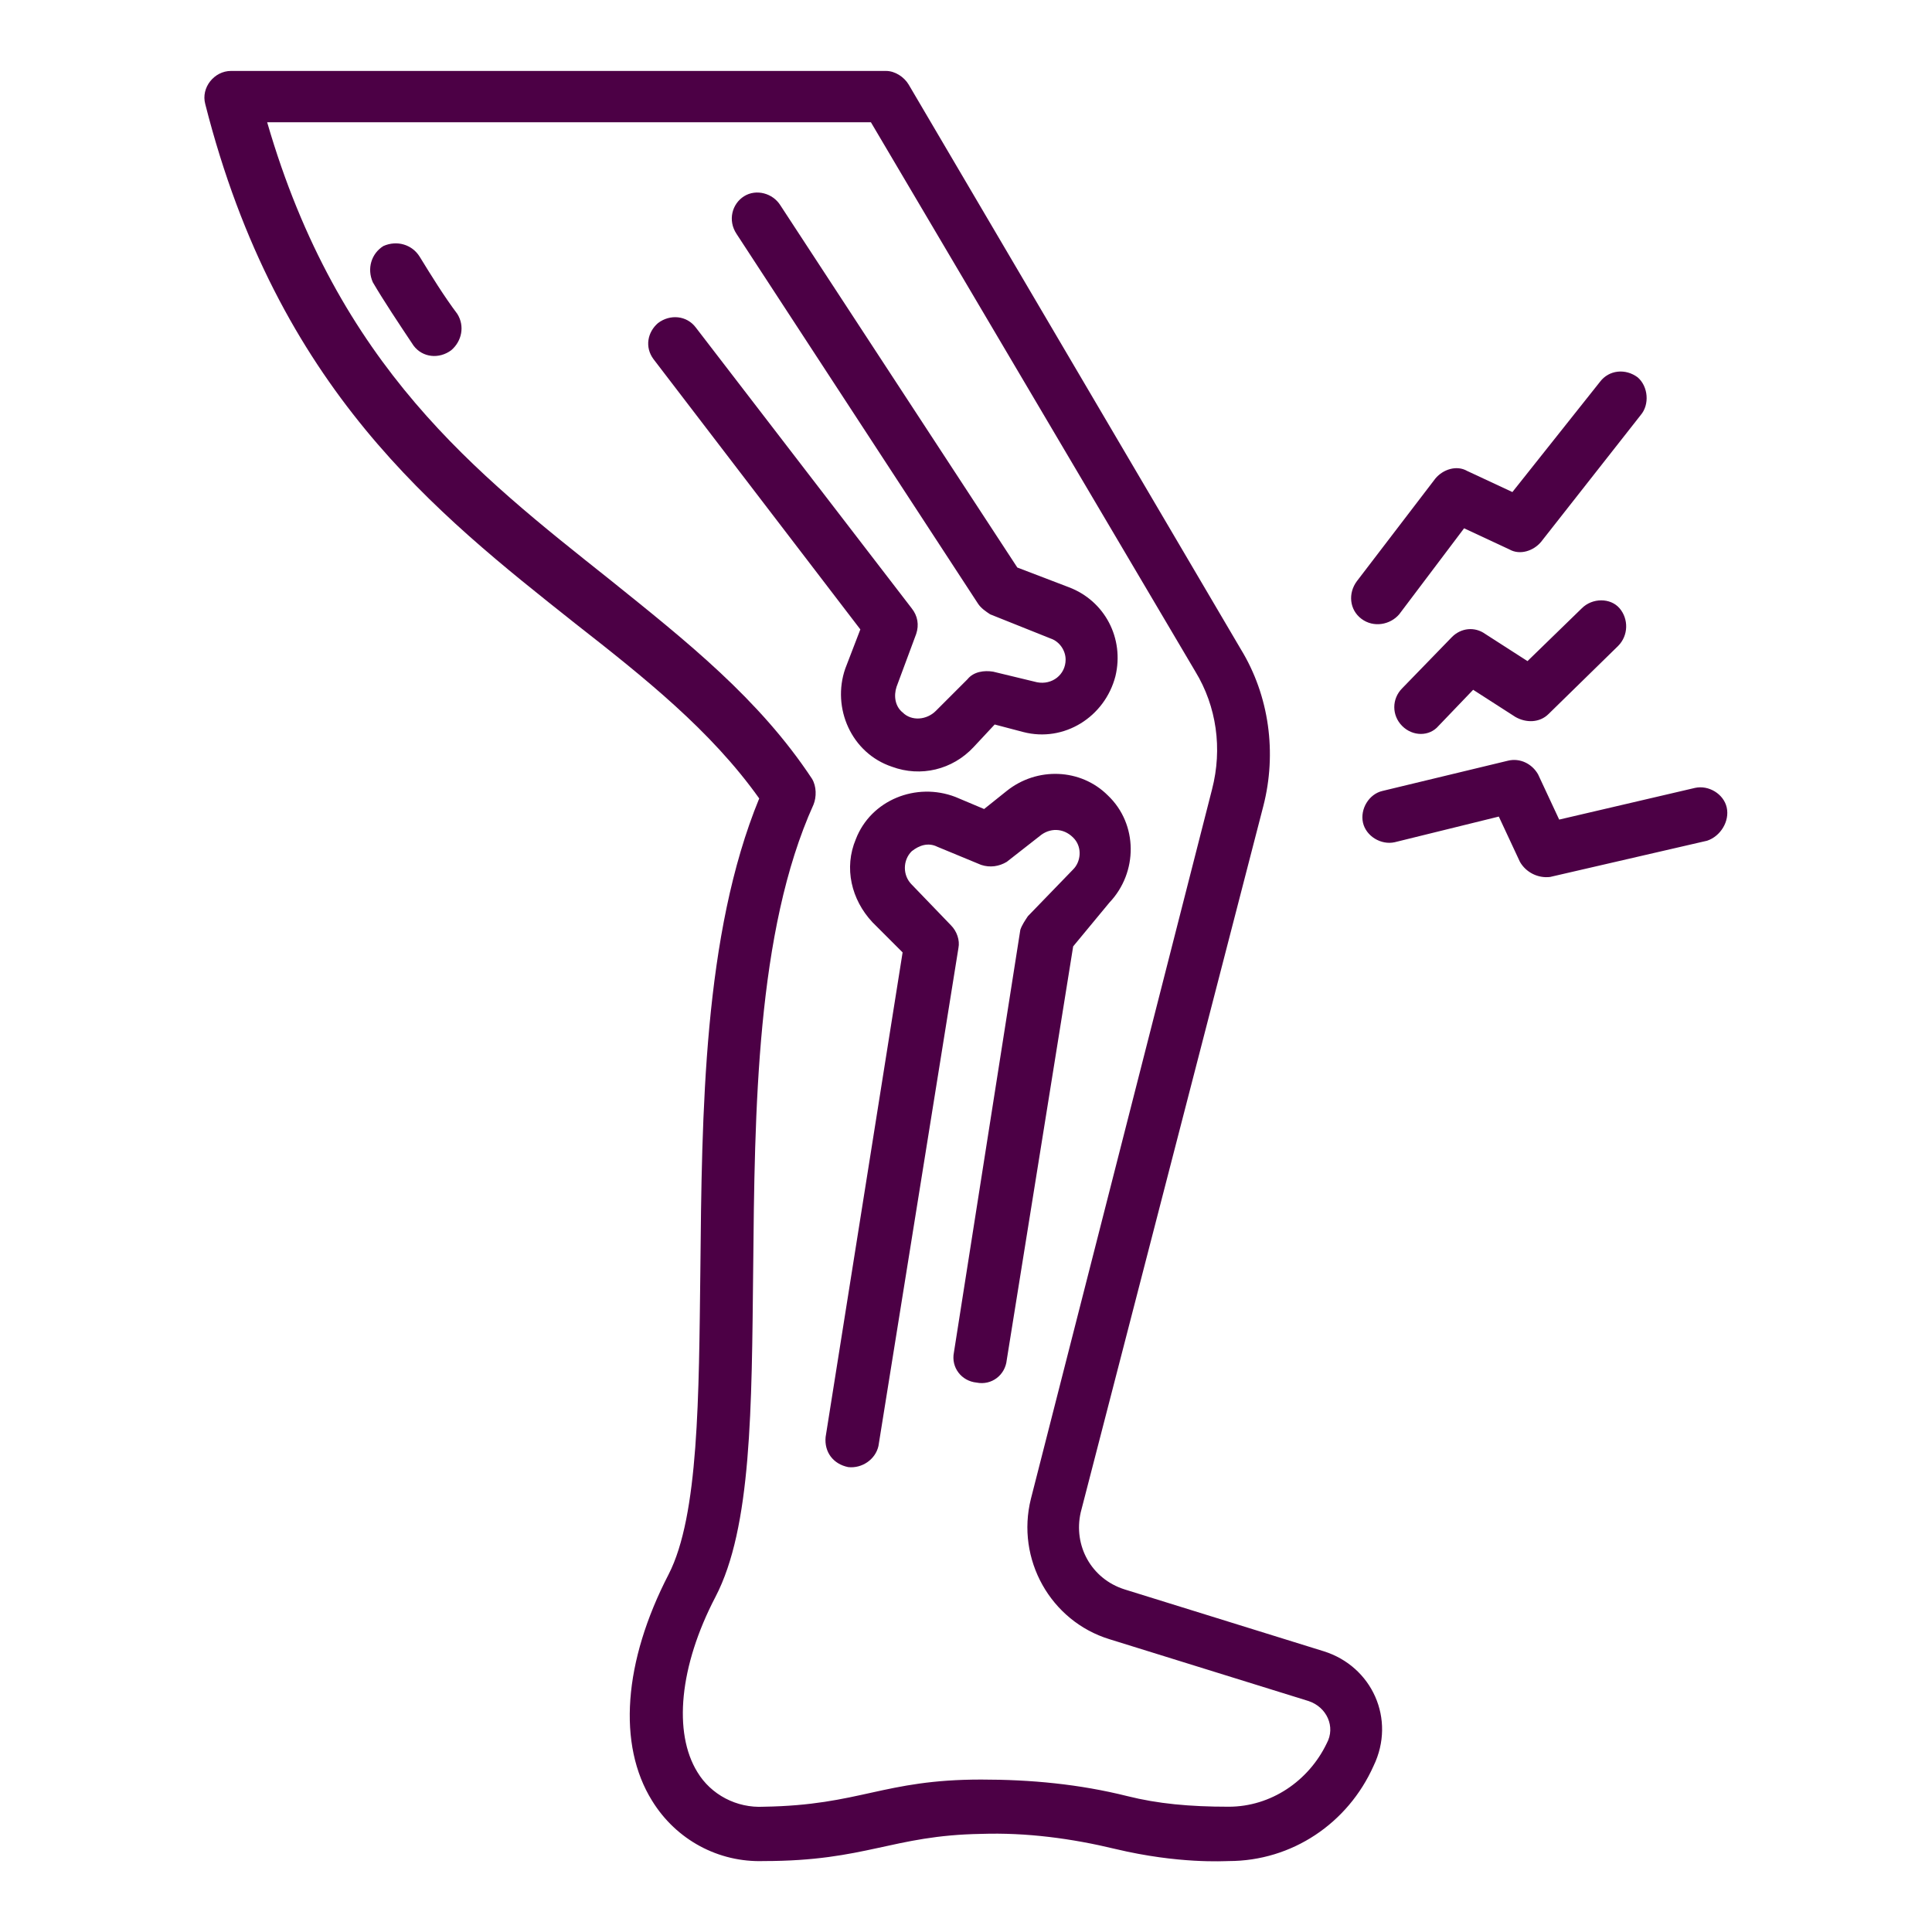
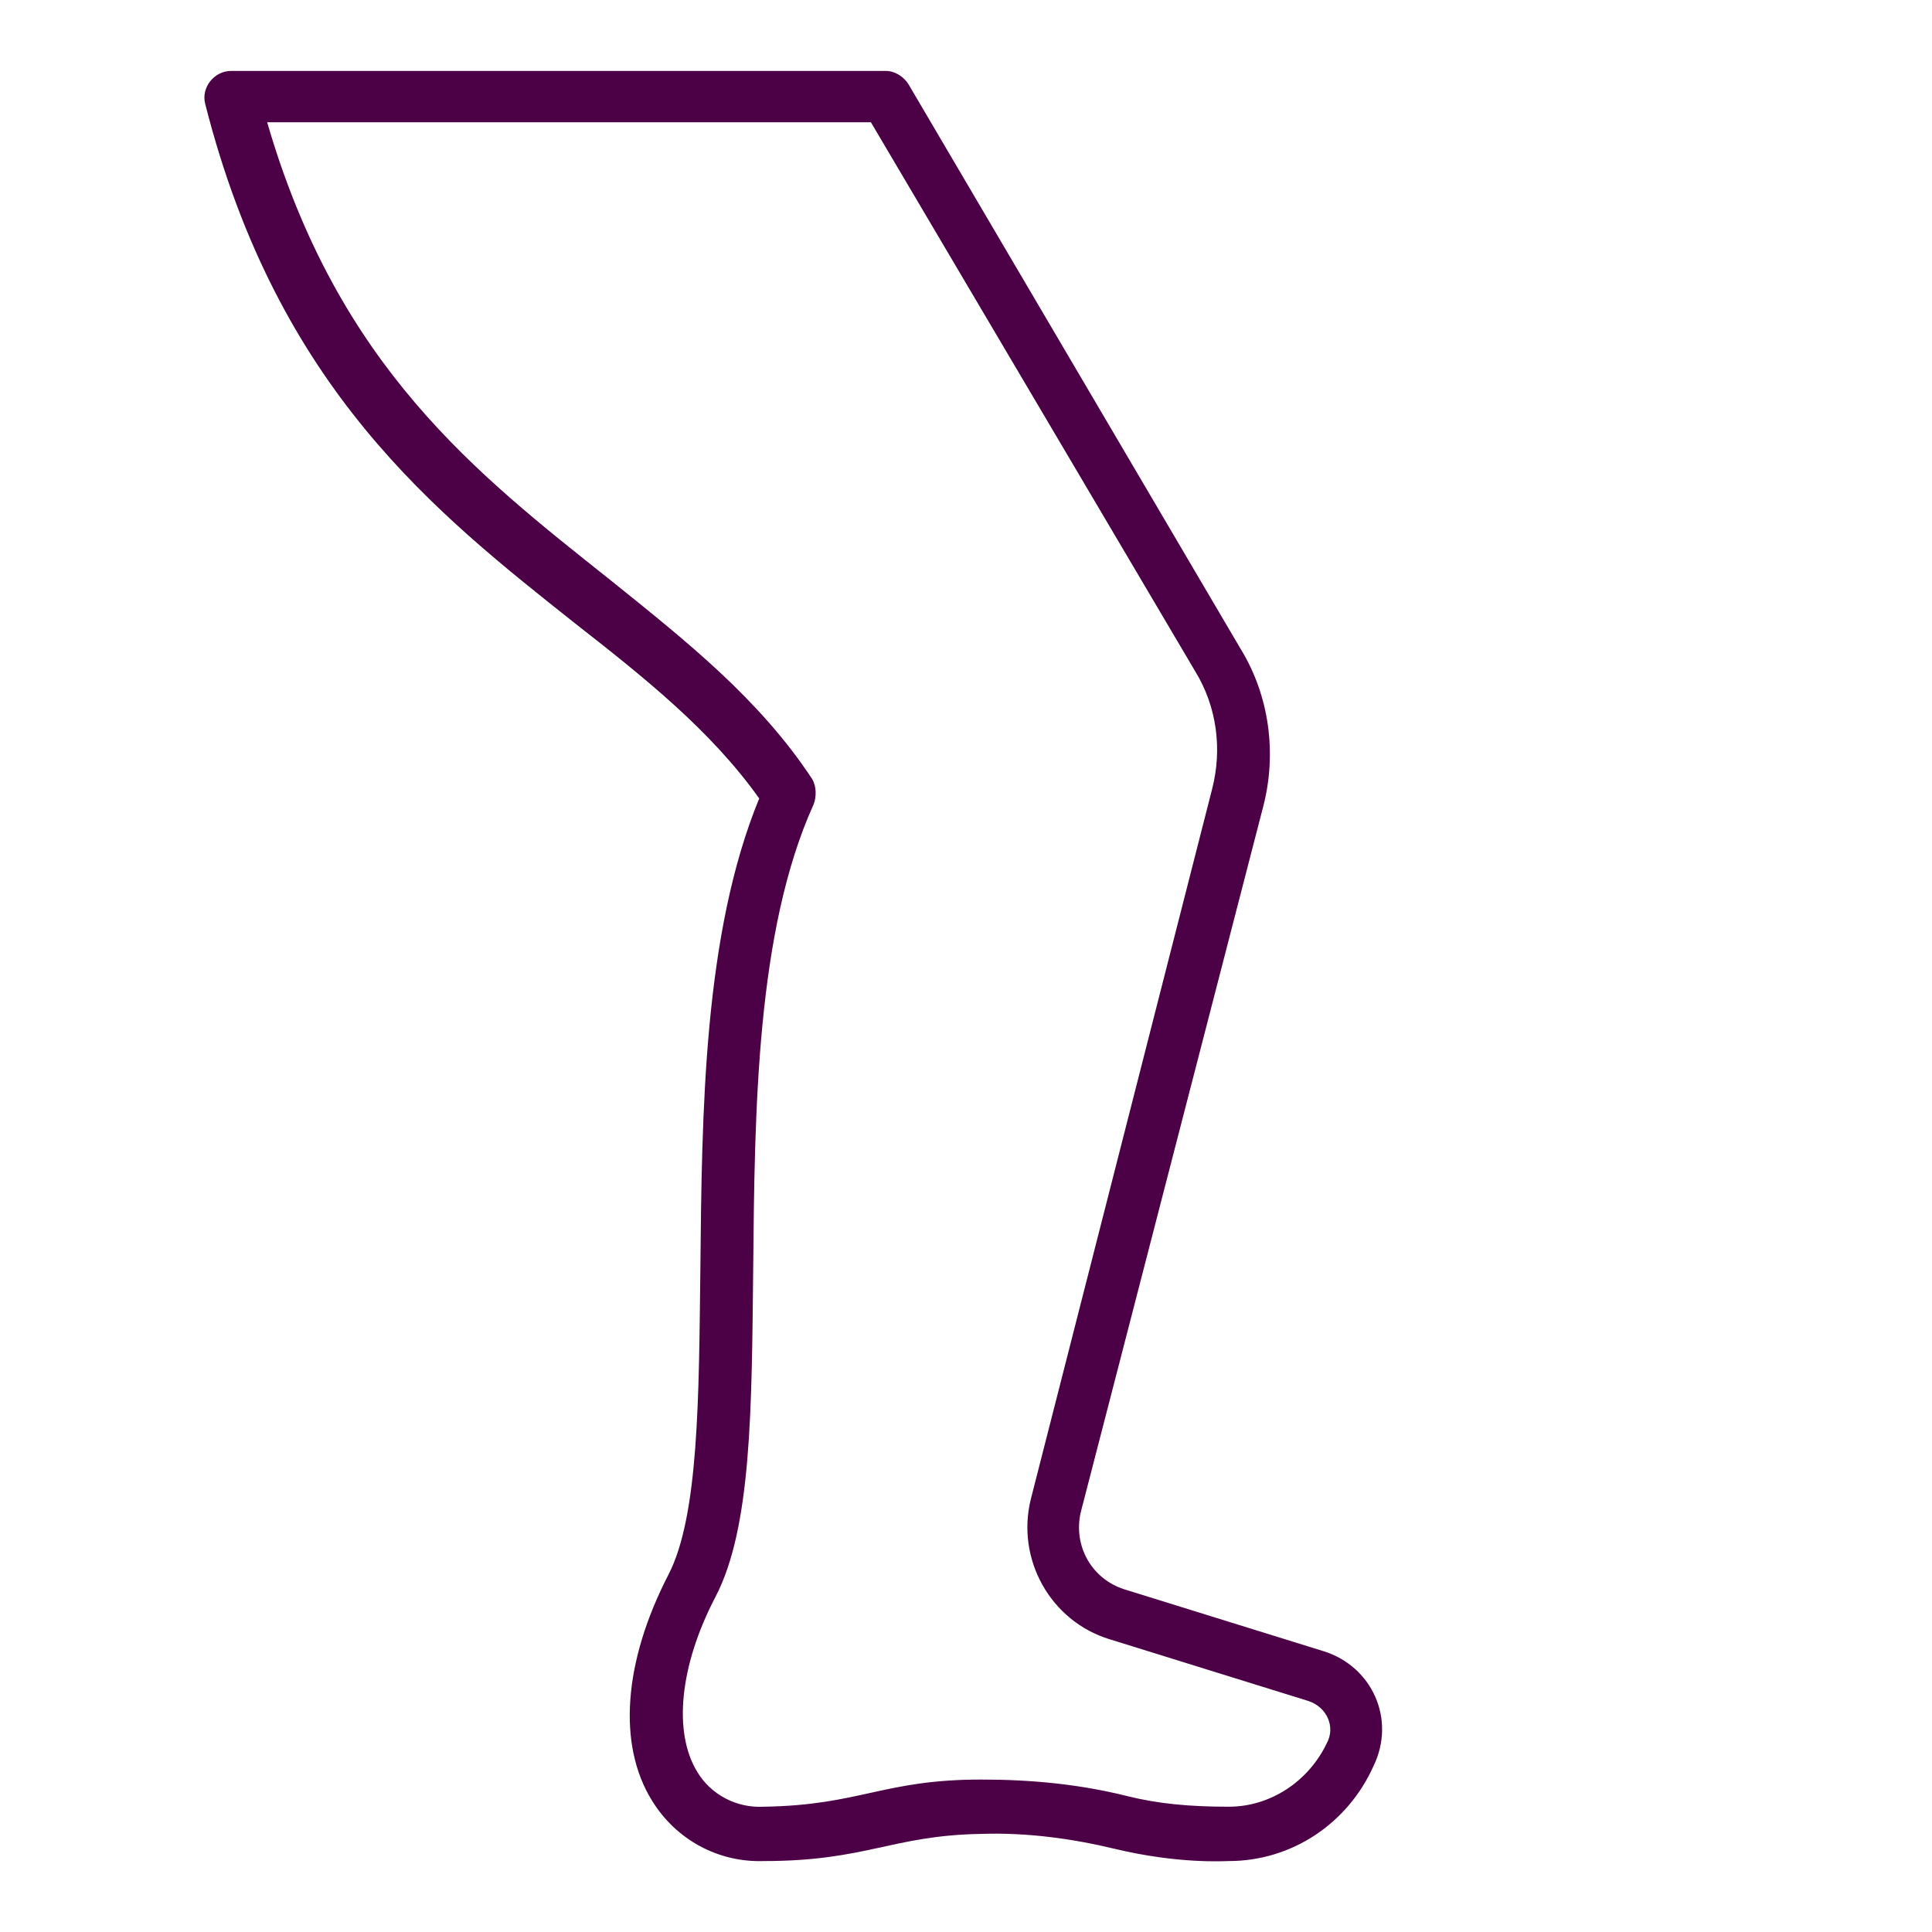
<svg xmlns="http://www.w3.org/2000/svg" version="1.1" width="512" height="512" x="0" y="0" viewBox="0 0 128 128" style="enable-background:new 0 0 512 512" xml:space="preserve" class="">
  <g>
    <path d="m87.7 109.4-13.2-4.1c-2.2-.7-3.4-2.9-2.9-5.1l12.1-46.8c.9-3.5.4-7.3-1.5-10.4l-22-37.4c-.3-.5-.9-.9-1.5-.9H15.3c-1.1 0-2 1.1-1.7 2.2C18.4 25.8 28.9 34 38.1 41.3c4.6 3.6 9 7.1 12.2 11.6-3.7 9-3.8 20.8-3.9 31.3-.1 8.3-.1 16.2-2.1 20.1-3 5.8-3.4 11.3-1.1 15 1.6 2.6 4.4 4.1 7.4 4 6.8 0 8.5-1.7 14.4-1.8 3-.1 6 .3 8.9 1 4.2 1 7.2.8 7.5.8 4.2 0 7.9-2.5 9.6-6.3 1.5-3.1-.1-6.6-3.3-7.6zm.2 6.1c-1.2 2.5-3.7 4.2-6.5 4.2-2.6 0-4.7-.2-6.7-.7-3.2-.8-6.4-1.1-9.7-1.1-6.5 0-8 1.7-14.4 1.8-1.8.1-3.5-.8-4.4-2.3-1.6-2.6-1.2-7 1.2-11.6s2.4-12.5 2.5-21.7c.1-10.5.2-22.4 4-30.8.2-.5.2-1.2-.1-1.7-3.5-5.3-8.3-9.1-13.4-13.2-8.8-7-18-14.1-22.7-30.3h40l21.5 36.4c1.4 2.3 1.8 5.1 1.1 7.8l-12 47c-1 4 1.3 8.1 5.2 9.3l13.2 4.1c1.2.4 1.8 1.7 1.2 2.8z" fill="#4C0045" data-original="#000000" opacity="1" />
-     <path d="M27.8 17c-.5-.8-1.5-1.1-2.4-.7-.8.5-1.1 1.5-.7 2.4.7 1.2 1.7 2.7 2.7 4.2.6.8 1.7.9 2.5.3.7-.6.9-1.6.4-2.4-.9-1.2-1.7-2.5-2.5-3.8zM56 44.3c-.9 2.6.4 5.6 3.1 6.5 1.9.7 4 .2 5.4-1.3l1.4-1.5 1.9.5c2.7.7 5.4-1 6.1-3.7.6-2.5-.7-5-3.1-5.9l-3.4-1.3-15.7-24c-.5-.8-1.6-1.1-2.4-.6s-1.1 1.6-.5 2.5l16 24.5c.2.3.5.5.8.7l4 1.6c.6.2 1 .8 1 1.4 0 1-.9 1.7-1.9 1.5l-2.9-.7c-.6-.1-1.3 0-1.7.5L62 47.1c-.6.6-1.6.7-2.2.1-.5-.4-.6-1.1-.4-1.7l1.3-3.5c.2-.6.1-1.2-.3-1.7L46.1 21.7c-.6-.8-1.7-.9-2.5-.3-.7.6-.9 1.6-.3 2.4L57 41.7zM73.5 59.8c1.9-2 1.9-5.2-.1-7.1-1.8-1.8-4.7-1.9-6.7-.3l-1.5 1.2-1.9-.8c-2.6-1-5.6.2-6.6 2.8-.8 1.9-.3 4 1.1 5.5l2 2-5.1 32.1c-.1 1 .5 1.8 1.5 2 .9.1 1.8-.5 2-1.4l5.3-33c.1-.5-.1-1.1-.5-1.5l-2.6-2.7c-.6-.6-.6-1.6 0-2.2.5-.4 1.1-.6 1.7-.3l2.9 1.2c.6.2 1.2.1 1.7-.2l2.3-1.8c.7-.5 1.6-.4 2.2.3.5.6.4 1.5-.1 2l-3 3.1c-.2.3-.4.6-.5.9l-4.4 28c-.2 1 .5 1.9 1.5 2 1 .2 1.9-.5 2-1.5l4.4-27.4zM114.4 53.5c-.2-.9-1.2-1.5-2.1-1.3l-9 2.1-1.4-3c-.4-.7-1.2-1.1-2-.9l-8.3 2c-.9.2-1.5 1.2-1.3 2.1s1.2 1.5 2.1 1.3l6.9-1.7 1.4 3c.4.7 1.2 1.1 2 1l10.4-2.4c.9-.3 1.5-1.3 1.3-2.2zM90.2 41c.8.6 1.9.4 2.5-.3L97 35l3 1.4c.7.4 1.6.1 2.1-.5l6.6-8.4c.6-.7.5-1.9-.2-2.5-.8-.6-1.9-.5-2.5.3l-5.8 7.3-3-1.4c-.7-.4-1.6-.1-2.1.5l-5.2 6.8c-.6.8-.5 1.9.3 2.5zM104.8 40.3l-3.6 3.5-2.8-1.8c-.7-.5-1.6-.4-2.2.2l-3.3 3.4c-.7.7-.7 1.8 0 2.5s1.8.7 2.4 0l2.3-2.4 2.8 1.8c.7.4 1.6.4 2.2-.2l4.6-4.5c.7-.7.7-1.8.1-2.5s-1.8-.7-2.5 0z" fill="#4C0045" data-original="#000000" opacity="1" />
  </g>
</svg>